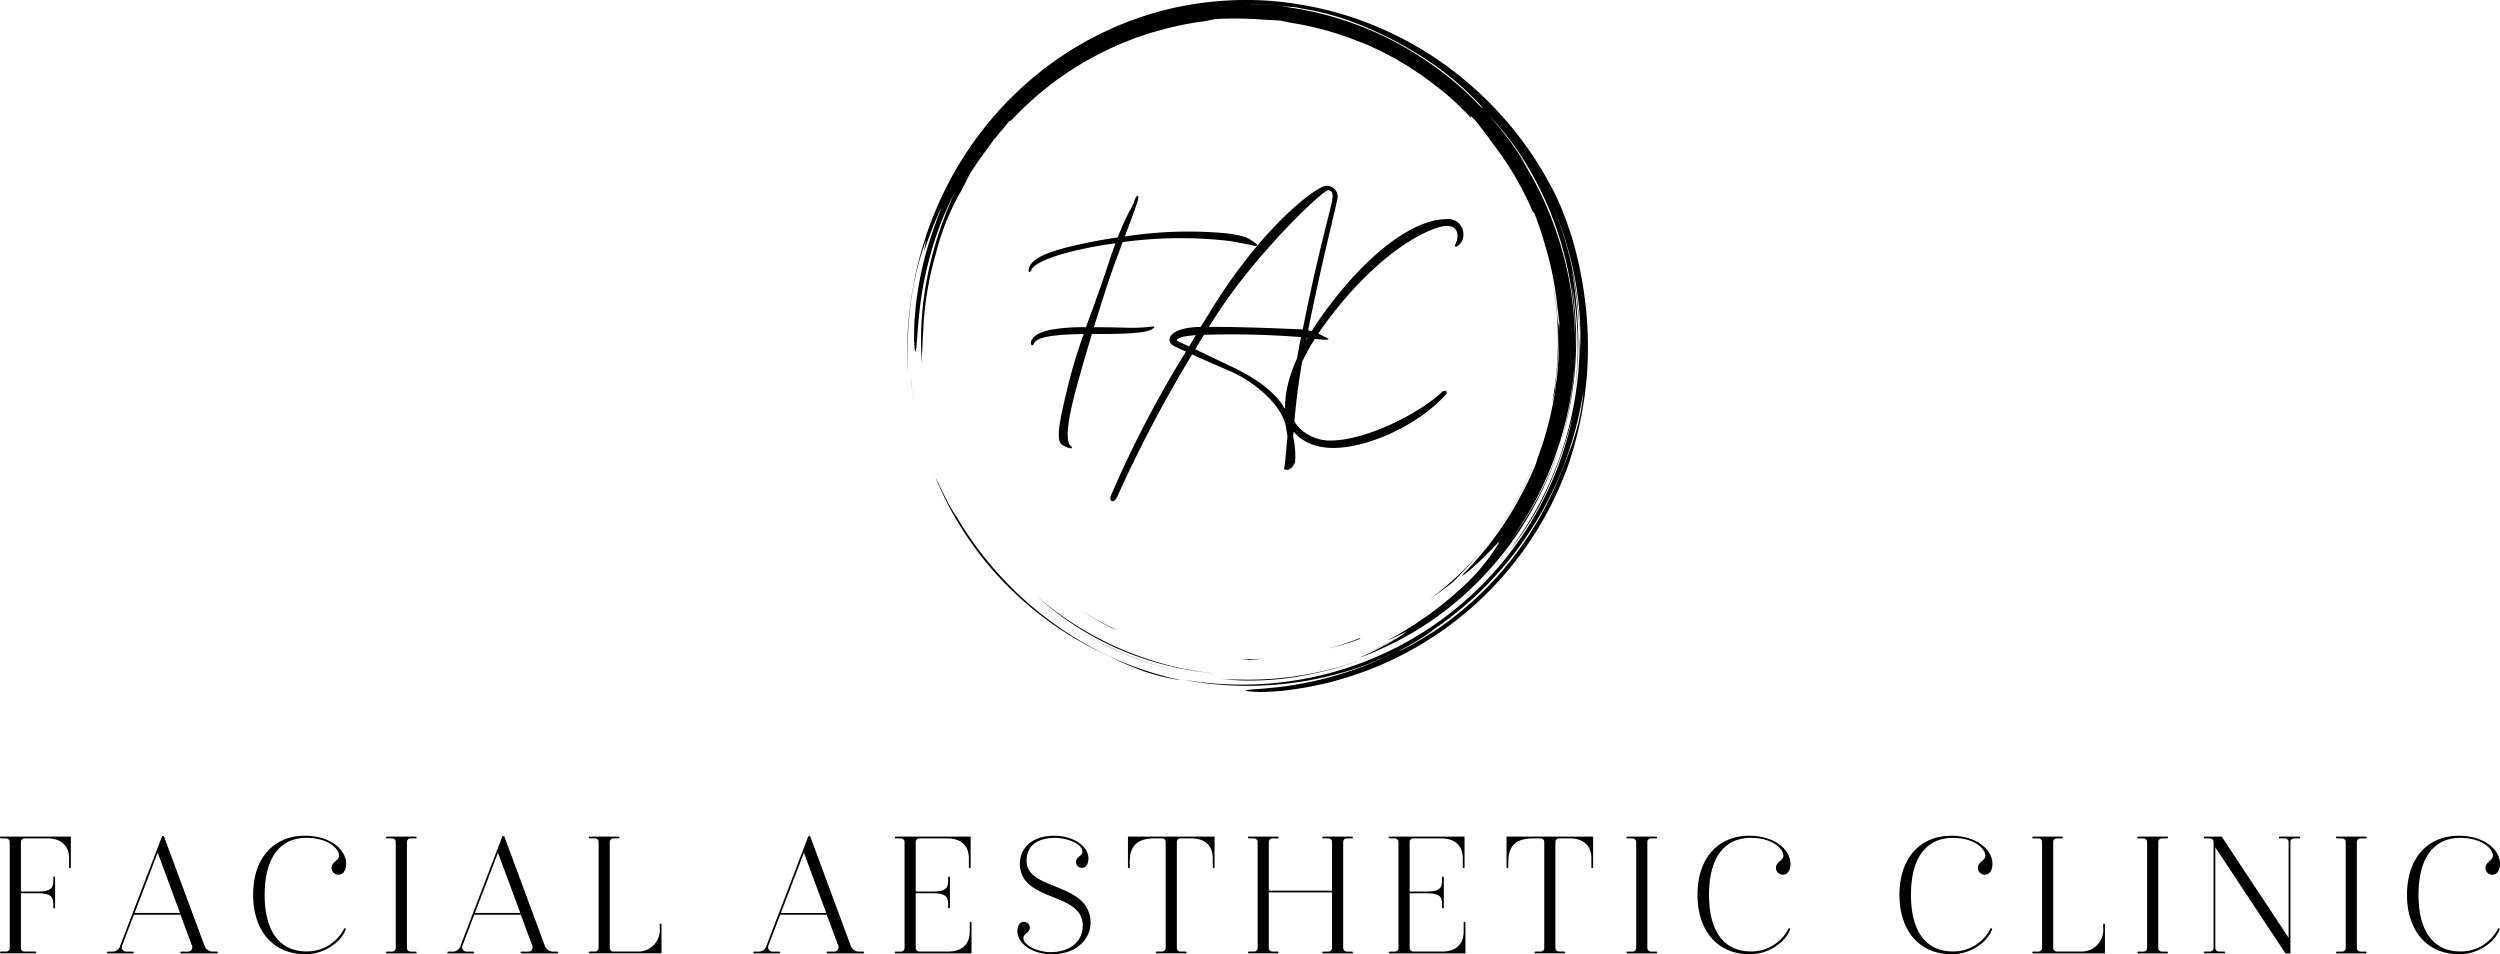
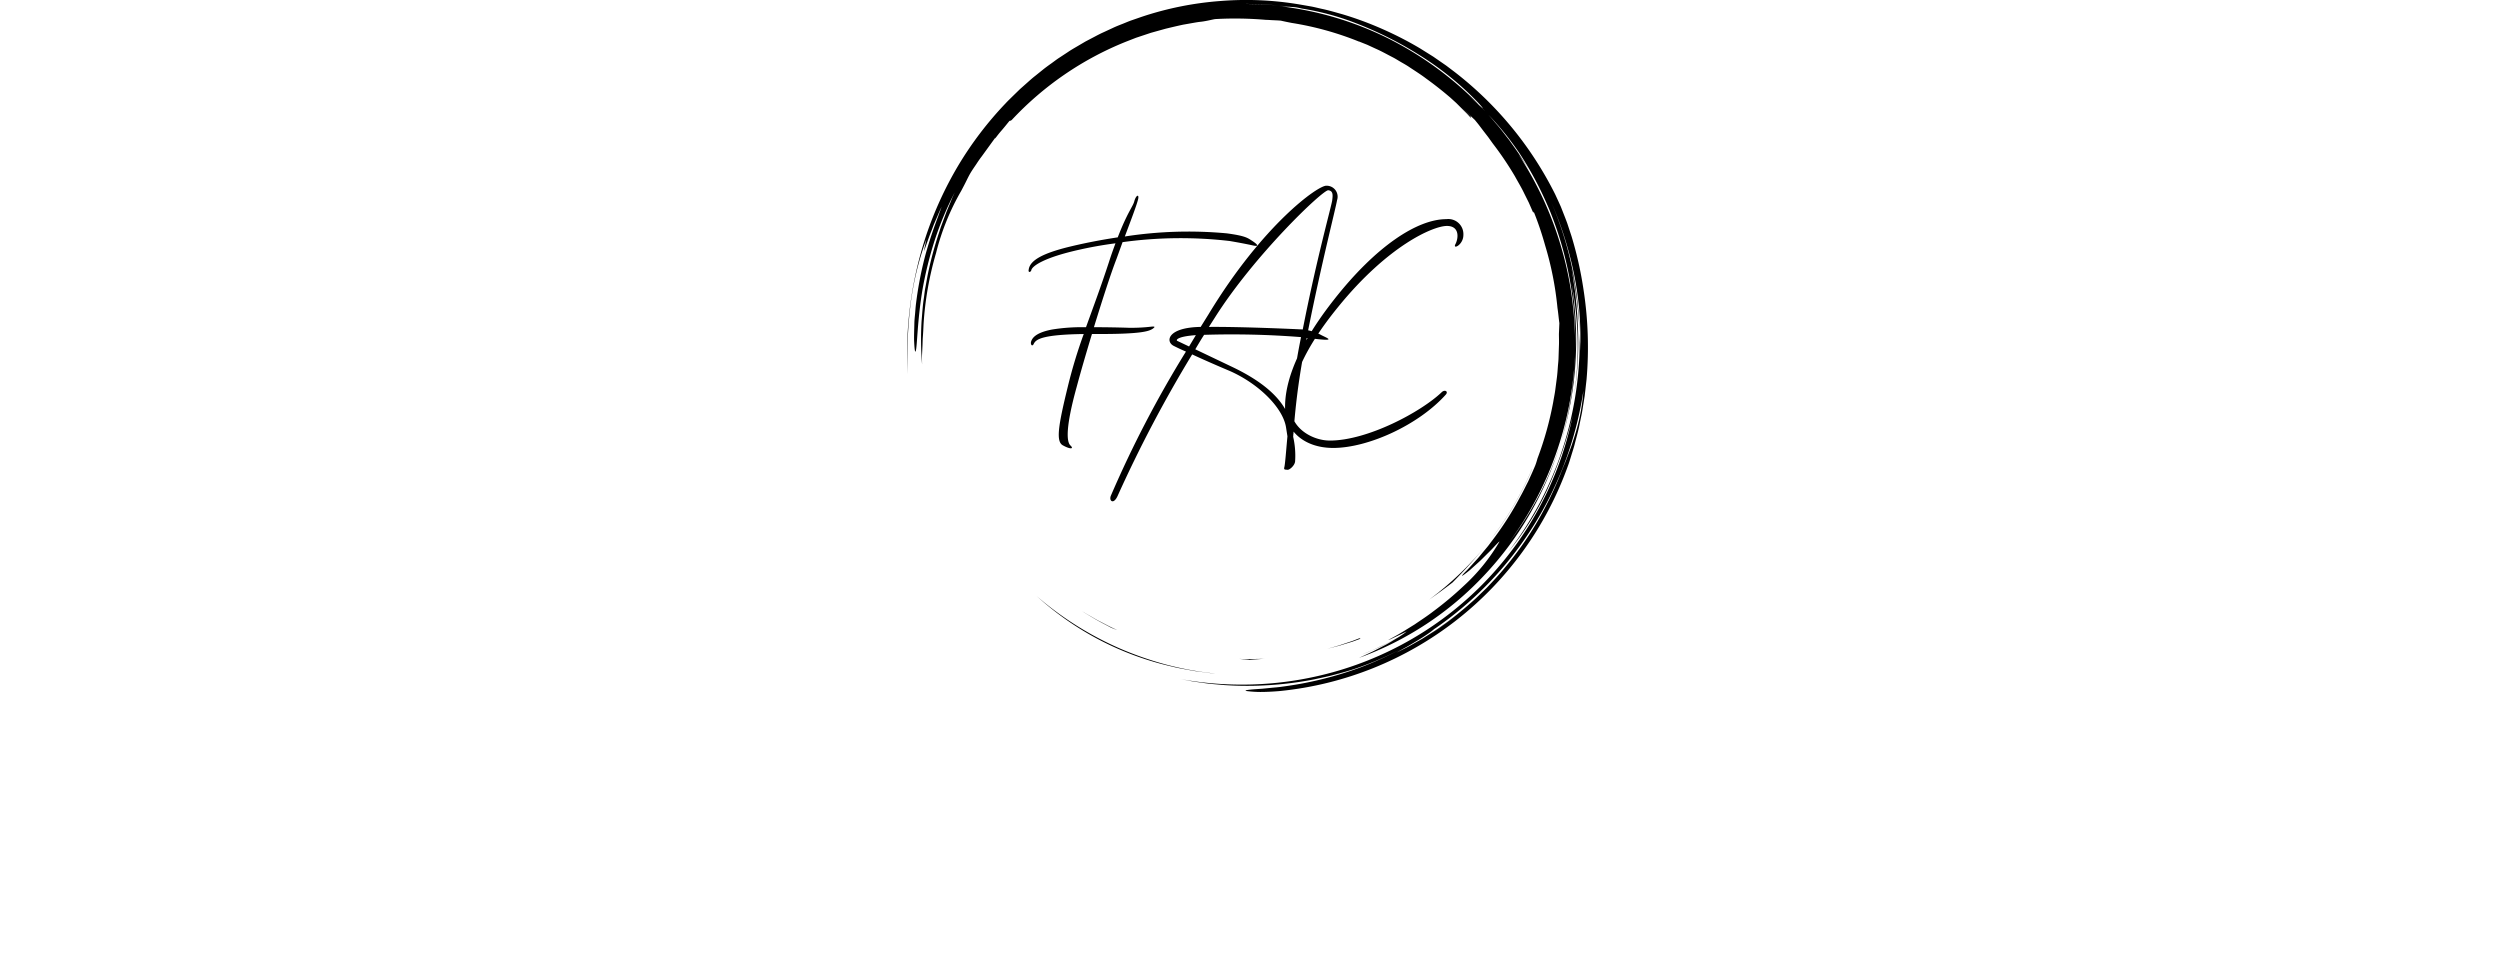
<svg xmlns="http://www.w3.org/2000/svg" width="316.646" height="120.86" viewBox="0 0 316.646 120.86">
  <g id="White_logo_-_no_background" data-name="White logo - no background" transform="translate(0 0)">
    <g id="SvgjsG1049" transform="translate(114.898 0)">
-       <path id="Path_28" data-name="Path 28" d="M11.65,470.339Zm2.2,2.8q1.289,1.512,2.717,2.9a42.617,42.617,0,0,0,11.126,7.811c1.511.707,2.9,1.44,4.537,2.071.408.157.825.324,1.263.476s.9.28,1.379.419.984.255,1.514.364,1.083.229,1.675.289a42.3,42.3,0,0,1-8.545-2.776,43.5,43.5,0,0,1-7.821-4.562A44.421,44.421,0,0,1,9.568,466.687a8.951,8.951,0,0,1-.547-.838l-.369-.625-.372-.719c-.248-.5-.533-1-.751-1.5q-.294-.644-.615-1.274a40.267,40.267,0,0,0,3.272,6.4q.848,1.353,1.793,2.641c-.089-.12-.182-.237-.27-.357q1.013,1.395,2.132,2.708l.007.009Zm-2.141-2.717-.058-.079ZM3.966,450.47l-.224-1.8c.119,1.1.256,2.321.508,3.548l-.152-.871q-.084-.438-.133-.881Zm39.157,36.866a37.193,37.193,0,0,0,9.484-.282,43.324,43.324,0,0,0,9.15-2.526,41.828,41.828,0,0,1-16.451,2.86C44.569,487.376,43.843,487.388,43.123,487.336Z" transform="translate(-3.347 -401.317)" />
-       <path id="Path_29" data-name="Path 29" d="M192.991,377.221l-.12-.076ZM192.871,377.145ZM191.705,376.372Zm5.759,3.314a38.858,38.858,0,0,0,7.937,2.7,40.146,40.146,0,0,1-12.41-5.16A38.82,38.82,0,0,0,197.464,379.686Zm56.052-32.535c.045-.732.137-1.5.16-1.867a50.551,50.551,0,0,0,.345-6.371c-.051-.363-.2-1.043-.255-1.816s-.175-1.534-.263-2.282c-.134-.742-.249-1.477-.4-2.2a41.969,41.969,0,0,1,.067,15.891Q253.335,347.827,253.516,347.151Z" transform="translate(-171.471 -297.51)" />
      <path id="Path_30" data-name="Path 30" d="M.41,38.7A37.8,37.8,0,0,1,2.435,30.3l-.322,1.52c.2-.445.52-1.481.958-2.576l.316-.835.349-.81c.232-.524.426-1.021.632-1.4-.14.357-.276.743-.439,1.129s-.339.782-.51,1.178l.7-1.58a51.853,51.853,0,0,0-1.826,5.427,45.948,45.948,0,0,0-1.164,6.041c-.065.475-.088.938-.13,1.38s-.085.864-.089,1.263c-.019.8-.046,1.494-.033,2.052.049,1.117.116,1.673.213,1.362.191-.618.187-3.8.851-7.772A47.982,47.982,0,0,1,3.5,30.394a41.15,41.15,0,0,1,2.522-6.022l-.274.6-.253.617-.517,1.247L4.5,28.124l-.241.65c-.071.221-.143.442-.214.665a46.142,46.142,0,0,0-1.468,5.5l-.259,1.415c-.1.47-.135.948-.206,1.422-.147.946-.2,1.9-.283,2.841a38.7,38.7,0,0,0,.06,5.537c-.007-.424-.014-.8-.008-1.164l.053-1.092c.022-.375.018-.773.053-1.228s.062-.969.088-1.577a41.207,41.207,0,0,1,1.58-9.03,30.614,30.614,0,0,1,3.193-7.894l.371-.707c.251-.475.46-.943.726-1.42.3-.524.592-.916.827-1.275s.446-.668.681-.971l1.707-2.356c.035,0-.01.086-.093.219A13.424,13.424,0,0,1,11.98,16.5c.35-.406.69-.836.978-1.191a.453.453,0,0,0,.289-.116,40.3,40.3,0,0,1,14.5-9.927l1.236-.482,1.252-.417.623-.208.63-.176,1.256-.349c.718-.173,1.446-.348,2.188-.506l1.13-.2c.38-.065.761-.139,1.151-.175.776-.093,1.453-.29,1.817-.338a45.426,45.426,0,0,1,6.419.1c.184,0,.47.02.8.038s.712.028,1.081.062c.432.1.893.194,1.377.288a38.979,38.979,0,0,1,8.522,2.365l0-.013,1.04.414,1.061.49c.728.317,1.442.723,2.179,1.1.37.189.72.419,1.084.628s.731.414,1.075.654c.7.464,1.408.909,2.061,1.405q1.58,1.14,3.059,2.409l.065.057.019.018.675.613.646.645.647.645c.214.216.413.448.62.672a.425.425,0,0,1-.093-.292L70.3,13.7c.623.566,1.166,1.079,1.612,1.5.172.22.36.436.538.672l.55.726.585.755.582.812a40.924,40.924,0,0,1,2.808,4.158c.4.736.842,1.451,1.2,2.213l.562,1.129.506,1.157c.146.247.089.01.107-.032a39.958,39.958,0,0,1,1.438,4.239A40.889,40.889,0,0,1,82.367,39c.1.639.149,1.285.241,1.925l-.057,1.355c0,.511.026,1.023,0,1.535L82.5,45.358c-.007.348-.057.727-.087,1.14s-.059.856-.119,1.324L82.1,49.3c-.061.519-.179,1.052-.27,1.609a42.012,42.012,0,0,1-2,7.176,8.656,8.656,0,0,1-.274.86c-.291.7-.6,1.369-.9,2.033-.335.646-.642,1.292-.986,1.9a39.905,39.905,0,0,1-3.685,5.738c-.156.2-.3.41-.458.6l-.463.559c-.306.361-.579.722-.87,1.036-.58.627-1.067,1.208-1.523,1.645-.523.546-.476.572-.114.308q.381-.282.745-.585l.984-.887c.36-.314.7-.668,1.036-1s.656-.642.909-.92c.51-.552.845-.893.774-.741a23.933,23.933,0,0,1-4.516,5.579,42.343,42.343,0,0,1-3.865,3.235c-.726.566-1.533,1.084-2.356,1.649-.85.521-1.719,1.091-2.669,1.6-2.078,1.132,1.56-.684,1.658-.7a10.6,10.6,0,0,1-1.1.76c-.685.364-1.364.74-2.074,1.054-.415.191-.822.4-1.242.574l-1.265.52.669-.263a34.163,34.163,0,0,0,3.8-1.818c-.434.262-.909.566-1.429.84-.558.288-1.135.6-1.714.885l-1.68.782A40.8,40.8,0,0,0,73.134,72.819,41.593,41.593,0,0,0,78.868,65.1a43.526,43.526,0,0,0,3.842-8.807A40.9,40.9,0,0,1,76.229,68.7,42.984,42.984,0,0,0,84.572,45.23c0,.469-.047.935-.078,1.4s-.057.935-.112,1.4c-.119.929-.2,1.864-.383,2.785a42.621,42.621,0,0,1-1.29,5.477,43.19,43.19,0,0,0,1.921-10.137,44.825,44.825,0,0,0-.49-10.3,41.459,41.459,0,0,1,.287,14.507,42.6,42.6,0,0,0,.477-9.833c-.047-1.258-.2-2.506-.318-3.662-.175-1.148-.307-2.207-.476-3.064a52.053,52.053,0,0,1,1.063,8.407,44.478,44.478,0,0,0-3.532-16.46A45.176,45.176,0,0,1,84.5,34.887a40.145,40.145,0,0,1,.732,9.535c-.007-.365.008-.73-.013-1.1l-.05-1.108a44.009,44.009,0,0,1-5.051,21.49,44.278,44.278,0,0,1-3.968,6.172,35.626,35.626,0,0,0,4.935-7.887,54.04,54.04,0,0,0,3.217-9.363A42.647,42.647,0,0,1,50.849,85.873a43.167,43.167,0,0,1-16.232.136l1.393.265c.464.088.935.137,1.4.206.934.15,1.88.207,2.821.293a42.983,42.983,0,0,0,5.678,0,44.172,44.172,0,0,0,5.653-.729c.93-.211,1.871-.384,2.789-.655.461-.129.927-.241,1.385-.385l1.37-.444c-.692.214-1.419.5-2.2.706l-.974.286a42.54,42.54,0,0,0,5.984-2.084q1.331-.581,2.619-1.254a44.8,44.8,0,0,1-4.966,2.258,45.615,45.615,0,0,1-10.04,2.495c-.515.082-.984.107-1.4.151l-1.125.111c-.662.052-1.151.076-1.493.114-.685.068-.782.132-.509.184a14.123,14.123,0,0,0,1.7.116c.787,0,1.72-.047,2.568-.124a43.354,43.354,0,0,0,36.4-28.453c.168-.438.3-.891.438-1.34s.286-.9.409-1.35c.228-.913.5-1.816.671-2.743l.287-1.384.226-1.4.112-.7.08-.7.159-1.406a47.662,47.662,0,0,0-.376-11.293A46.833,46.833,0,0,0,84.14,29.9l-.533-1.615c-.185-.513-.382-1-.558-1.452l-.258-.656-.265-.589-.455-.985A44.933,44.933,0,0,0,69.305,9.086L68.265,8.3l-1.079-.745-.54-.374-.558-.35-1.12-.7A44.475,44.475,0,0,0,60.227,3.69a43.031,43.031,0,0,0-5.079-1.88c-.878-.241-1.753-.51-2.653-.695-.449-.1-.894-.215-1.347-.3L49.783.578A40.587,40.587,0,0,0,39.734.122,41.085,41.085,0,0,0,29.677,2.138l-1.221.423c-.408.138-.8.316-1.2.472s-.8.312-1.195.5l-1.174.544c-.395.174-.776.375-1.157.577l-1.144.6-1.113.654c-.371.219-.744.432-1.1.676l-1.077.708c-.362.23-.7.5-1.048.747s-.7.5-1.032.767l-1,.805c-.338.262-.657.546-.975.831l-.956.848-.914.89c-.3.3-.611.589-.895.9a44.554,44.554,0,0,0-6.056,7.97A46.129,46.129,0,0,0,2.4,29.841,47.589,47.589,0,0,0,.061,47.389,57.358,57.358,0,0,1,.41,38.7ZM65.828,80.619a44.874,44.874,0,0,0,4.063-2.961A39.445,39.445,0,0,1,65.828,80.619ZM84.47,55.458c-.139.418-.256.83-.409,1.224l-.444,1.169-.216.578L83.164,59q-.238.577-.462,1.159a45.1,45.1,0,0,1-3.053,6.188,42.828,42.828,0,0,1-3.97,5.581c-.715.88-1.493,1.7-2.259,2.513l-1.2,1.169c-.393.393-.822.743-1.229,1.114q-.512.445-1.031.872a42.04,42.04,0,0,0,3.66-3.389A41.628,41.628,0,0,1,68.2,78.931c-.48.335-.944.693-1.443,1.009l-1.505.959-1.59.9c-.541.3-1.112.567-1.684.86q.615-.362,1.245-.7c.473-.263.97-.573,1.455-.858s.933-.585,1.3-.84a9.19,9.19,0,0,0,.809-.605c-.215.146-.434.286-.652.428q.352-.232.7-.47c-.01.011-.03.027-.047.042A44.539,44.539,0,0,0,85.648,49.5a24.844,24.844,0,0,1-1.179,5.957ZM81.385,25.166ZM77.47,19.28a42.816,42.816,0,0,1,3.6,6.653c.116.254.225.513.333.771A43.759,43.759,0,0,1,84.6,44.335a45.044,45.044,0,0,0-.31-5.891A41.855,41.855,0,0,0,82.98,31.8a43.639,43.639,0,0,0-5.565-12.261c.225.311.462.647.707,1q.394.554.737,1.142l-.3-.514-.319-.5-.639-1c-.435-.66-.906-1.3-1.36-1.943-.492-.618-.959-1.257-1.471-1.859-.388-.442-.759-.9-1.152-1.334a36.8,36.8,0,0,1,3.847,4.75ZM44.908.533c.68.036,1.361.1,2.043.153.558.047,1.113.129,1.663.191.165.007.339.018.558.043s.479.086.82.164A32.9,32.9,0,0,1,56.482,2.8a46.6,46.6,0,0,1,8.742,4.39,38.377,38.377,0,0,1,7.067,5.781c.931,1.01.659.79.146.3l.77.818c-.341-.34-.676-.685-1.023-1.018L71.118,12.1c.26.227.889.771,1.319,1.169A43.365,43.365,0,0,0,60.675,4.739,41.628,41.628,0,0,0,47,.761c.75.083,1.118.1,1.468.111-.5-.059-1.007-.14-1.518-.186-.686-.045-1.37-.106-2.05-.14L42.879.5c.669,0,1.347.018,2.028.034Z" transform="translate(0.002 0.001)" />
      <path id="Path_31" data-name="Path 31" d="M192.6,588.937l.2-.058c-.207.056-.41.117-.618.17C192.319,589.013,192.46,588.979,192.6,588.937Zm20.619-17.864a39.8,39.8,0,0,0,4.8-8.35l-.013,0a40.118,40.118,0,0,1-13.053,16.568q1.514-1.053,2.975-2.18A62.883,62.883,0,0,0,213.217,571.073Zm-57.975,7.739a38,38,0,0,0,17.128,8.934c.9.233,1.821.376,2.734.547.458.081.921.126,1.381.191s.921.127,1.385.154a40.6,40.6,0,0,1-6.2-1.131,43,43,0,0,1-5.919-2.062,41.536,41.536,0,0,1-10.51-6.633Zm41.035,5.3-1.029.4-1.05.35c-.7.25-1.412.438-2.128.636.719-.181,1.442-.349,2.143-.581l1.058-.324,1.034-.378C196.266,584.2,196.03,584.243,196.277,584.11Zm-12.142,2.637c-.538.046-1.078.042-1.62.047s-1.084.018-1.627-.018l.731.069c.223.014.425.031.6.052C182.86,586.843,183.5,586.827,184.135,586.747ZM162.7,581.761c.622.365,1.282.686,1.937,1.04a7.766,7.766,0,0,0,.835.329c-.8-.343-1.562-.767-2.339-1.161-.385-.2-.755-.433-1.132-.646s-.751-.43-1.107-.67l.434.29.453.271Z" transform="translate(-138.856 -503.328)" />
    </g>
    <g id="SvgjsG1050" transform="translate(130.278 23.522)">
      <path id="Path_32" data-name="Path 32" d="M20.847,123.465c-.18.754-.826,2.442-1.688,4.74a52.576,52.576,0,0,1,12.927-.395c2.37.323,2.621.575,3.232.969.754.5.862.754-.036.539-.826-.18-1.8-.359-2.837-.539a53.9,53.9,0,0,0-13.573.144l-.754,2.083c-.79,2.047-1.831,5.314-2.873,8.69,1.652,0,3.268.036,4.381.072a21.361,21.361,0,0,0,2.909-.144c.467-.036.467.036.18.251-.467.323-1.4.718-7.433.682h-.287c-.718,2.37-1.4,4.7-1.939,6.715-1.4,5.063-1.293,6.93-.79,7.4s-.036.5-.934,0c-.934-.467-.61-2.478.61-7.469a63.214,63.214,0,0,1,2.011-6.643c-5.314.072-6.033.682-6.32,1.221-.18.431-.431.144-.359-.215.108-.359.395-1.149,2.693-1.58a23.68,23.68,0,0,1,4.273-.287c.934-2.585,1.939-5.278,2.909-8.259.287-.9.575-1.688.826-2.37-1.652.215-3.2.5-4.488.79-4.56,1.005-6.068,2.083-6.176,2.621-.036.215-.431.395-.323-.108.18-1.221,1.975-2.047,4.74-2.765,2.154-.539,4.381-.97,6.535-1.293,1.221-3.16,1.9-3.878,2.083-4.524C20.56,122.962,20.991,122.783,20.847,123.465ZM39.36,157.434c.108-.395.251-2.406.395-3.914l-.18-1.149c-.395-2.478-3.447-5.494-7.074-7.11-1.185-.5-3.2-1.365-4.812-2.119a164.875,164.875,0,0,0-9.408,17.846c-.539,1.257-1.149.718-.9.072A139.72,139.72,0,0,1,26.9,142.783c-.682-.287-1.257-.575-1.544-.718-1.077-.539-.826-2.334,3.411-2.406l1.005-1.616c6.894-11.383,13.932-16.374,14.938-16.266a1.387,1.387,0,0,1,1.329,1.831c-.18,1.077-1.939,7.864-3.663,16.482a6.116,6.116,0,0,1,1.544.539c.754.431,2.514.97-1.544.431H42.2a86.782,86.782,0,0,0-1.688,12.173c-.036.108,0,.215-.036.323a10.737,10.737,0,0,1,.251,3.124c-.036.539-.718,1.113-.97,1.077s-.5.036-.395-.323Zm-9.551-17.774c4.309-.036,11.131.287,11.885.323,1.8-9.156,3.663-15.728,3.734-16.374.072-.61.144-1.185-.5-1.257-.682-.072-9.372,8.223-14.363,16.123Zm2.944,5.063c4.453,2.119,6.463,4.345,7.217,6.428a96.384,96.384,0,0,1,1.508-10.2,111.658,111.658,0,0,0-12.28-.287c-.395.61-.754,1.221-1.113,1.831Zm-6.894-3.268,1.436.682.862-1.436C25.643,140.88,25.571,141.383,25.858,141.455Zm19.266,12.6c4.776,0,11.562-3.627,14.184-6.14.395-.359.862-.072.5.323-3.483,3.878-9.875,6.751-14.255,6.751-3.734,0-6.1-2.226-6.1-5.171,0-2.011.539-6.392,6.14-13.537,5.422-6.93,10.665-10.27,14.291-10.27a1.911,1.911,0,0,1,2.154,2.011c0,1.257-1.4,1.9-1.005,1.149s.539-2.3-1.077-2.3c-1.759,0-7.5,2.514-13.789,10.27-4.309,5.278-6,9.408-6,12.675,0,2.657,2.729,4.237,4.955,4.237Z" transform="translate(-6.968 -121.775)" />
    </g>
    <g id="SvgjsG1051" transform="translate(0 105.851)">
-       <path id="Path_33" data-name="Path 33" d="M7.339,71.535H16.2v3.881a.112.112,0,1,1-.224,0V74.295c0-1.548-.92-2.535-2.76-2.535H10.346a.46.46,0,0,0-.471.471v6.26h2.176c1.885,0,1.93-.651,1.93-1.548V76.7a.112.112,0,1,1,.224,0V80.51a.112.112,0,1,1-.224,0V80.24c0-.875-.045-1.526-1.93-1.526H9.875v6.91a.46.46,0,0,0,.471.471h1.346a.112.112,0,0,1,0,.224H7.339a.112.112,0,0,1,0-.224H7.99a.46.46,0,0,0,.471-.471V72.231a.46.46,0,0,0-.471-.471H7.339a.112.112,0,0,1,0-.224ZM34.713,86.1a.112.112,0,1,1,0,.224H30.181a.112.112,0,1,1,0-.224h.808a.542.542,0,0,0,.538-.785l-1.436-3.881h-5.9l-1.481,3.881a.552.552,0,0,0,.538.785h.808a.112.112,0,0,1,0,.224H20.892a.112.112,0,0,1,0-.224h.538a1,1,0,0,0,1.032-.785l5.295-13.843h.224L33.12,85.333a1.1,1.1,0,0,0,1.1.763h.494ZM24.28,81.205h5.744L27.2,73.577Zm25.893-7.247c0-.92-1.436-2.266-4.128-2.266-3.1,0-5.295,2.176-5.295,7.247,0,4.375,1.75,7.135,5.295,7.135A5.267,5.267,0,0,0,50.8,83.224a.117.117,0,1,1,.224.067,4.461,4.461,0,0,1-1.593,1.974,5.905,5.905,0,0,1-3.522,1.167c-4.24,0-6.619-3.164-6.619-7.494,0-5.071,2.962-7.516,6.529-7.516,3.343,0,5.25,1.817,5.25,3.567,0,.965-.494,1.369-.965,1.369a.861.861,0,0,1-.875-.875c0-.763.942-.9.942-1.526ZM59.889,86.1a.112.112,0,0,1,0,.224H56.232a.112.112,0,0,1,0-.224h.651a.46.46,0,0,0,.471-.471V72.231a.46.46,0,0,0-.471-.471h-.651a.112.112,0,0,1,0-.224h3.657a.112.112,0,1,1,0,.224h-.651a.46.46,0,0,0-.471.471V85.625a.46.46,0,0,0,.471.471Zm17.928,0a.112.112,0,0,1,0,.224H73.284a.112.112,0,0,1,0-.224h.808a.542.542,0,0,0,.538-.785l-1.436-3.881h-5.9l-1.481,3.881a.552.552,0,0,0,.538.785h.808a.112.112,0,0,1,0,.224H64a.112.112,0,0,1,0-.224h.538a1,1,0,0,0,1.032-.785l5.295-13.843h.224l5.138,13.866a1.1,1.1,0,0,0,1.1.763ZM67.384,81.205h5.744L70.3,73.577ZM90.9,82.551a.106.106,0,0,1,.112.112v3.657H81.923a.112.112,0,0,1,0-.224h.651a.46.46,0,0,0,.471-.471V72.231a.46.46,0,0,0-.471-.471h-.651a.112.112,0,1,1,0-.224h3.657a.112.112,0,1,1,0,.224H84.93a.46.46,0,0,0-.471.471V85.625a.46.46,0,0,0,.471.471h3.1a2.742,2.742,0,0,0,2.76-2.984v-.449A.106.106,0,0,1,90.9,82.551ZM116.567,86.1a.112.112,0,0,1,0,.224h-4.532a.112.112,0,0,1,0-.224h.808a.542.542,0,0,0,.538-.785l-1.436-3.881h-5.9l-1.481,3.881a.552.552,0,0,0,.538.785h.808a.112.112,0,1,1,0,.224h-3.164a.112.112,0,1,1,0-.224h.538a1,1,0,0,0,1.032-.785l5.295-13.843h.224l5.138,13.866a1.1,1.1,0,0,0,1.1.763h.494Zm-10.433-4.891h5.744l-2.827-7.628Zm24.03,1.122a.106.106,0,0,1,.112.112v3.882h-9.6a.112.112,0,0,1,0-.224h.651a.46.46,0,0,0,.471-.471V72.231a.46.46,0,0,0-.471-.471h-.651a.112.112,0,1,1,0-.224h9.491v3.881a.112.112,0,1,1-.224,0V74.295c0-1.548-.92-2.535-2.76-2.535h-3.5a.46.46,0,0,0-.471.471v6.26h2.176c1.885,0,1.93-.651,1.93-1.548V76.7a.112.112,0,1,1,.224,0V80.51a.112.112,0,1,1-.224,0V80.24c0-.875-.045-1.526-1.93-1.526H123.21v6.91a.46.46,0,0,0,.471.471h3.612c1.84,0,2.76-.987,2.76-2.535V82.439A.106.106,0,0,1,130.165,82.327Zm10.255,4.106c-2.446,0-4.33-1.369-4.33-2.917,0-.718.337-1.189.808-1.189a.729.729,0,0,1,.763.718c0,.7-.808.763-.808,1.324,0,1.032,2.042,1.795,3.433,1.795,2.356,0,4.083-1.256,4.083-3.365,0-4.33-7.965-2.894-7.965-7.875,0-1.638,1.234-3.5,4.353-3.5,2.446,0,4.33,1.324,4.33,2.872,0,.718-.337,1.189-.808,1.189a.729.729,0,0,1-.763-.718c0-.7.808-.763.808-1.324,0-1.032-2.042-1.75-3.433-1.75-1.705,0-3.635.583-3.635,2.917,0,3.859,8.1,2.6,8.1,7.875C145.355,84.122,143.987,86.433,140.419,86.433Zm20.643-14.9v3.881a.112.112,0,0,1-.224,0V74.295c0-1.548-.92-2.535-2.76-2.535h-1.324a.46.46,0,0,0-.471.471V85.625a.46.46,0,0,0,.471.471h.651a.112.112,0,0,1,0,.224h-3.657a.112.112,0,0,1,0-.224h.651a.46.46,0,0,0,.471-.471V72.231a.46.46,0,0,0-.471-.471h-.875c-2.064,0-3.208.763-3.208,2.984v.673a.112.112,0,0,1-.224,0V71.535h10.971ZM178.474,86.1a.112.112,0,0,1,0,.224h-3.657a.112.112,0,0,1,0-.224h.651a.46.46,0,0,0,.471-.471V78.6h-8.01v7.023a.46.46,0,0,0,.471.471h.651a.112.112,0,0,1,0,.224h-3.657a.112.112,0,0,1,0-.224h.651a.46.46,0,0,0,.471-.471V72.231a.46.46,0,0,0-.471-.471h-.651a.112.112,0,0,1,0-.224h3.657a.112.112,0,1,1,0,.224H168.4a.46.46,0,0,0-.471.471v6.148h8.01V72.231a.46.46,0,0,0-.471-.471h-.651a.112.112,0,1,1,0-.224h3.657a.112.112,0,1,1,0,.224h-.651a.46.46,0,0,0-.471.471V85.625a.46.46,0,0,0,.471.471Zm14.248-3.769a.106.106,0,0,1,.112.112v3.882h-9.6a.112.112,0,0,1,0-.224h.651a.46.46,0,0,0,.471-.471V72.231a.46.46,0,0,0-.471-.471h-.651a.112.112,0,1,1,0-.224h9.491v3.881a.112.112,0,0,1-.224,0V74.295c0-1.548-.92-2.535-2.76-2.535h-3.5a.46.46,0,0,0-.471.471v6.26h2.176c1.885,0,1.93-.651,1.93-1.548V76.7a.112.112,0,1,1,.224,0V80.51a.112.112,0,1,1-.224,0V80.24c0-.875-.045-1.526-1.93-1.526h-2.176v6.91a.46.46,0,0,0,.471.471h3.612c1.84,0,2.76-.987,2.76-2.535V82.439a.106.106,0,0,1,.112-.112Zm16.29-10.792v3.881a.112.112,0,1,1-.224,0V74.295c0-1.548-.92-2.535-2.76-2.535H204.7a.46.46,0,0,0-.471.471V85.625a.46.46,0,0,0,.471.471h.651a.112.112,0,1,1,0,.224H201.7a.112.112,0,0,1,0-.224h.651a.46.46,0,0,0,.471-.471V72.231a.46.46,0,0,0-.471-.471h-.875c-2.064,0-3.208.763-3.208,2.984v.673a.112.112,0,0,1-.224,0V71.535ZM217,86.1a.112.112,0,0,1,0,.224h-3.657a.112.112,0,0,1,0-.224h.651a.46.46,0,0,0,.471-.471V72.231a.46.46,0,0,0-.471-.471h-.651a.112.112,0,1,1,0-.224H217a.112.112,0,1,1,0,.224h-.651a.46.46,0,0,0-.471.471V85.625a.46.46,0,0,0,.471.471Zm16.11-12.138c0-.92-1.436-2.266-4.128-2.266-3.1,0-5.295,2.176-5.295,7.247,0,4.375,1.75,7.135,5.295,7.135a5.267,5.267,0,0,0,4.756-2.849.115.115,0,0,1,.112-.09.113.113,0,0,1,.112.157,4.46,4.46,0,0,1-1.593,1.974,5.905,5.905,0,0,1-3.522,1.167c-4.24,0-6.619-3.164-6.619-7.494,0-5.071,2.962-7.516,6.529-7.516,3.343,0,5.25,1.817,5.25,3.567,0,.965-.494,1.369-.965,1.369a.861.861,0,0,1-.875-.875c0-.763.942-.9.942-1.526Zm25.58,0c0-.92-1.436-2.266-4.128-2.266-3.1,0-5.295,2.176-5.295,7.247,0,4.375,1.75,7.135,5.295,7.135a5.267,5.267,0,0,0,4.757-2.849.117.117,0,1,1,.224.067,4.461,4.461,0,0,1-1.593,1.974,5.905,5.905,0,0,1-3.523,1.167c-4.24,0-6.619-3.164-6.619-7.494,0-5.071,2.962-7.516,6.529-7.516,3.343,0,5.25,1.817,5.25,3.567,0,.965-.494,1.369-.965,1.369a.861.861,0,0,1-.875-.875c0-.763.942-.9.942-1.526Zm15.033,8.593a.106.106,0,0,1,.112.112v3.657h-9.087a.112.112,0,0,1,0-.224h.651a.46.46,0,0,0,.471-.471V72.231a.46.46,0,0,0-.471-.471h-.651a.112.112,0,0,1,0-.224h3.657a.112.112,0,1,1,0,.224h-.651a.46.46,0,0,0-.471.471V85.625a.46.46,0,0,0,.471.471h3.1a2.742,2.742,0,0,0,2.76-2.984v-.449A.106.106,0,0,1,273.724,82.551Zm7.988,3.545a.112.112,0,1,1,0,.224h-3.657a.112.112,0,1,1,0-.224h.651a.46.46,0,0,0,.471-.471V72.231a.46.46,0,0,0-.471-.471h-.651a.112.112,0,1,1,0-.224h3.657a.112.112,0,1,1,0,.224h-.651a.46.46,0,0,0-.471.471V85.625a.46.46,0,0,0,.471.471Zm16.739-14.561a.112.112,0,1,1,0,.224H297.8a.46.46,0,0,0-.471.471v14.09H296.7L287.816,72.9V85.625a.46.46,0,0,0,.471.471h.651a.112.112,0,0,1,0,.224H286.47a.112.112,0,1,1,0-.224h.651a.46.46,0,0,0,.471-.471V72.231a.46.46,0,0,0-.471-.471h-.651a.112.112,0,1,1,0-.224h2.154L297.1,84.346V72.231a.46.46,0,0,0-.471-.471h-.651a.112.112,0,1,1,0-.224h2.468ZM306.866,86.1a.112.112,0,0,1,0,.224h-3.657a.112.112,0,0,1,0-.224h.651a.46.46,0,0,0,.471-.471V72.231a.46.46,0,0,0-.471-.471h-.651a.112.112,0,1,1,0-.224h3.657a.112.112,0,0,1,0,.224h-.651a.46.46,0,0,0-.471.471V85.625a.46.46,0,0,0,.471.471Zm16.11-12.138c0-.92-1.436-2.266-4.128-2.266-3.1,0-5.295,2.176-5.295,7.247,0,4.375,1.75,7.135,5.295,7.135a5.267,5.267,0,0,0,4.757-2.849.117.117,0,1,1,.224.067,4.461,4.461,0,0,1-1.593,1.974,5.905,5.905,0,0,1-3.523,1.167c-4.241,0-6.619-3.164-6.619-7.494,0-5.071,2.962-7.516,6.529-7.516,3.343,0,5.25,1.817,5.25,3.567,0,.965-.494,1.369-.965,1.369a.861.861,0,0,1-.875-.875c0-.763.942-.9.942-1.526Z" transform="translate(-7.227 -71.423)" />
-     </g>
+       </g>
  </g>
</svg>